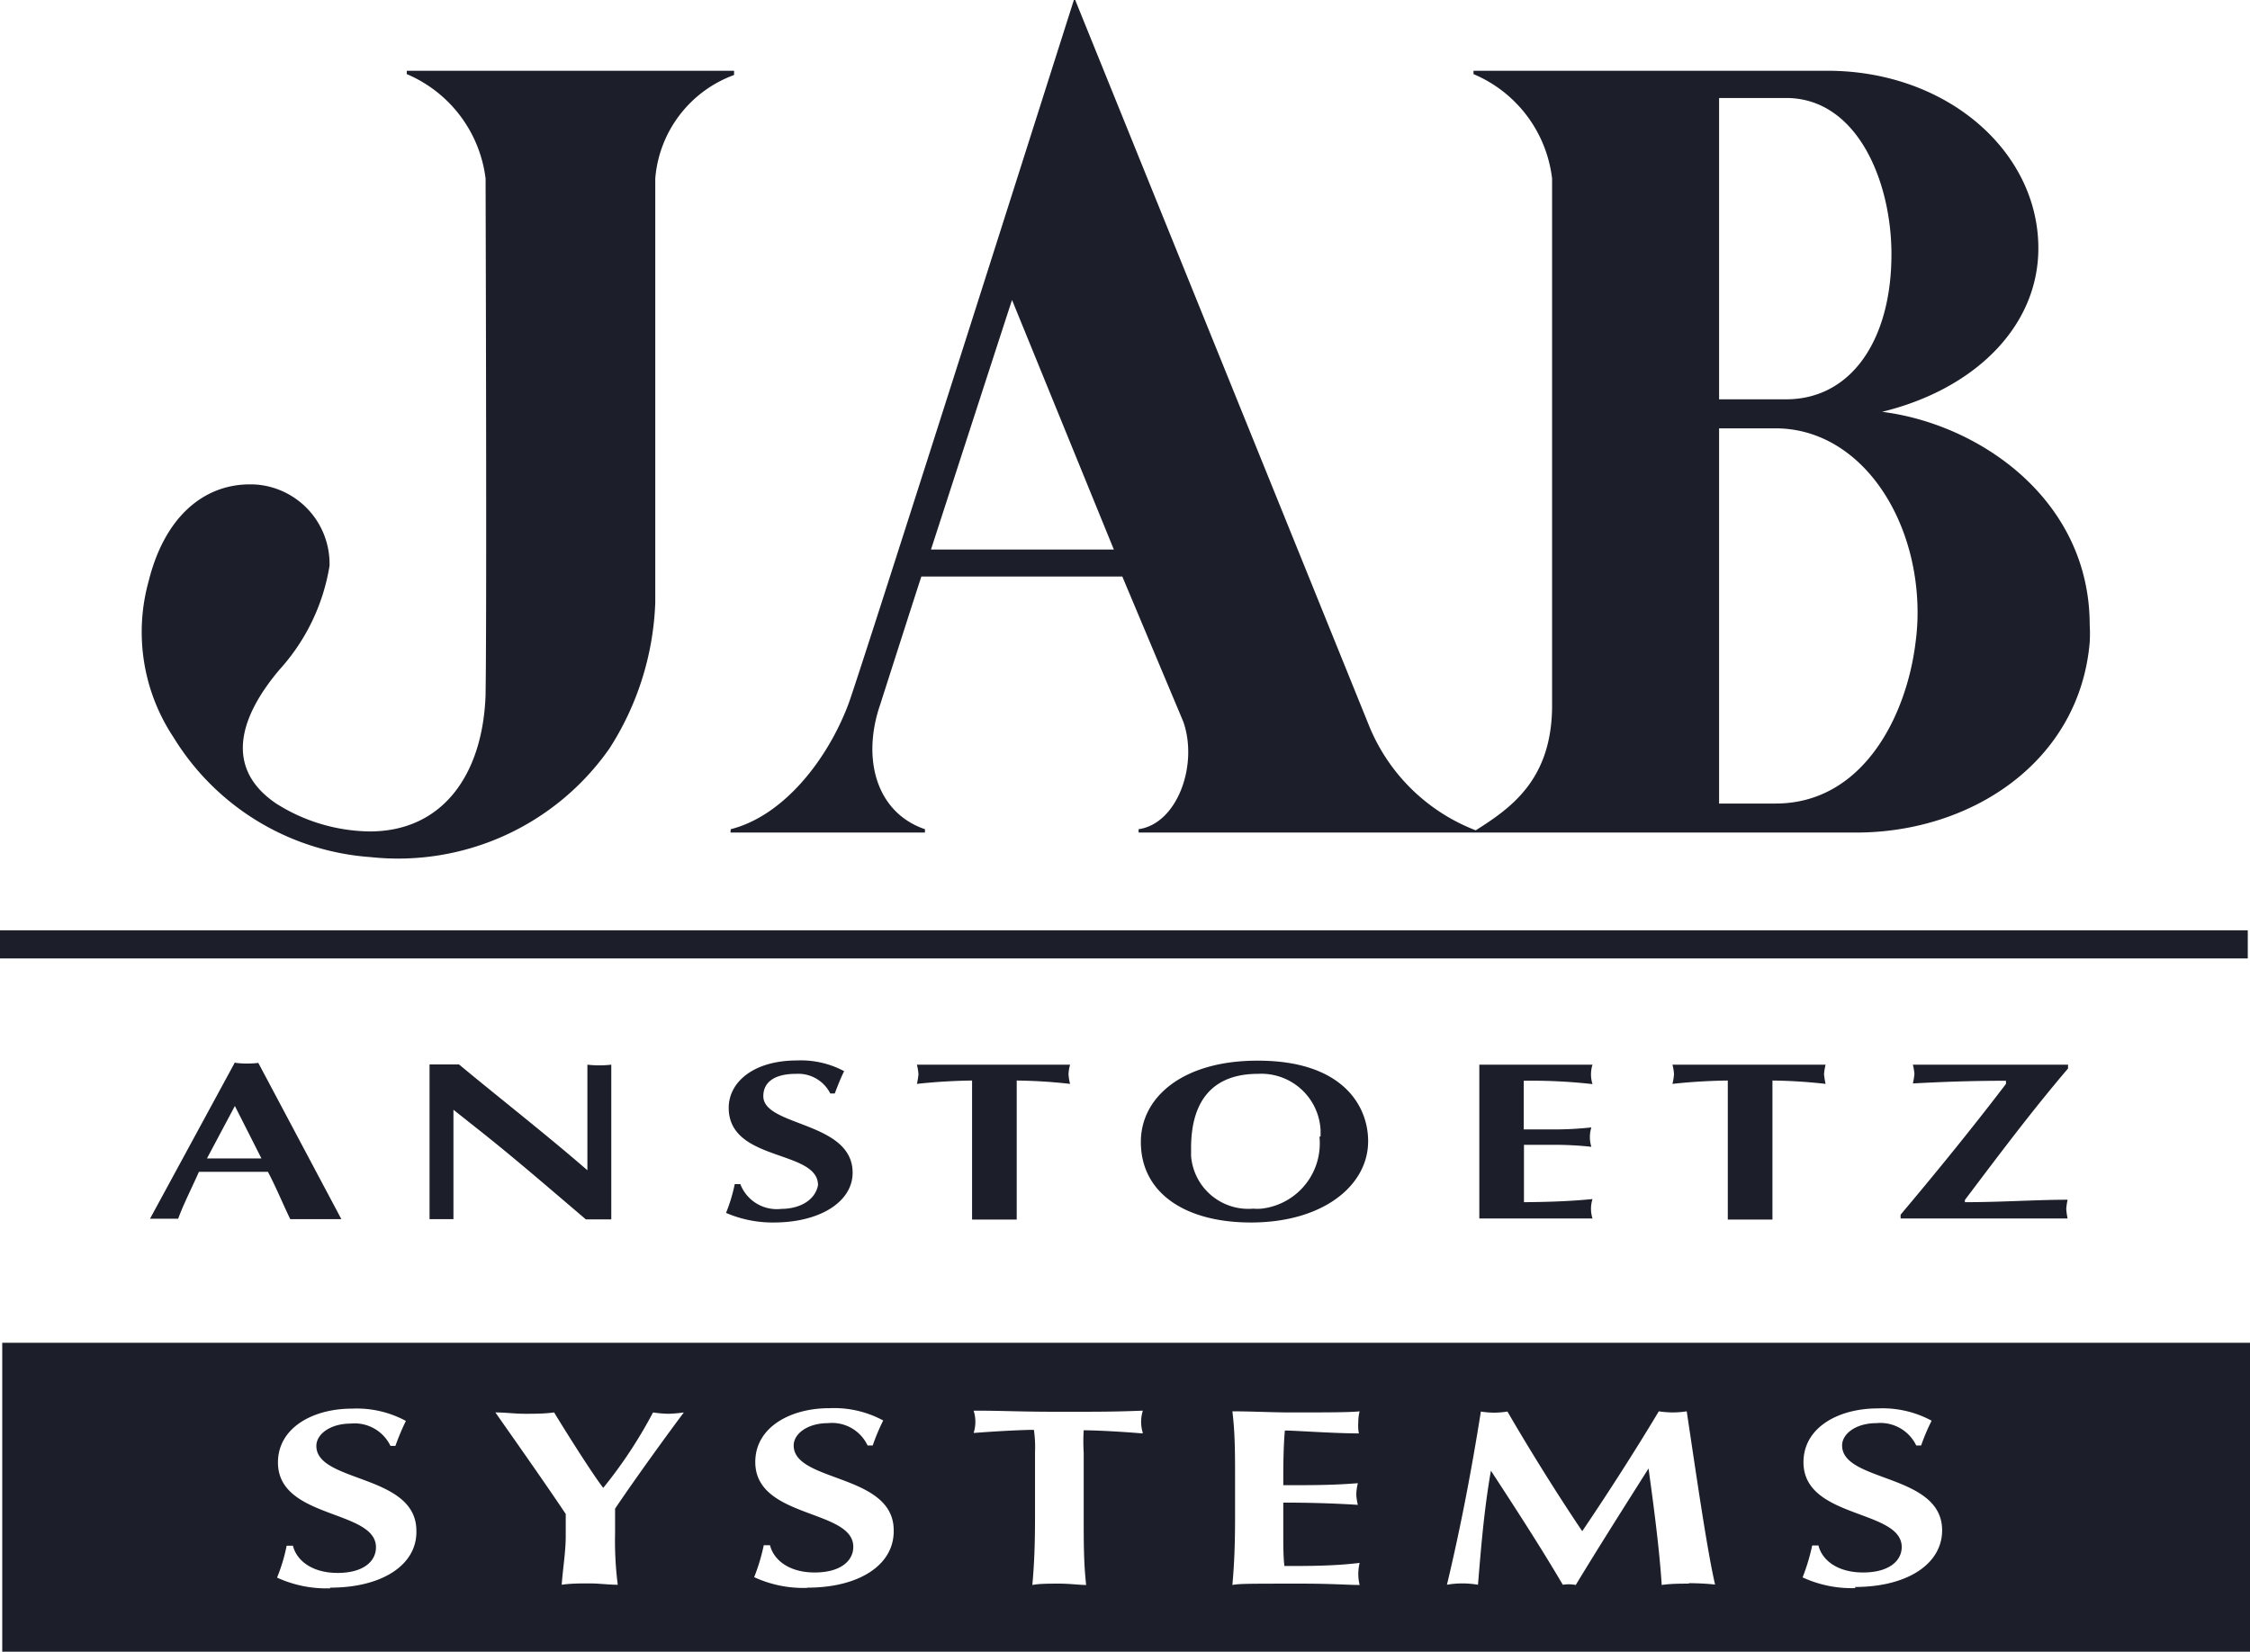
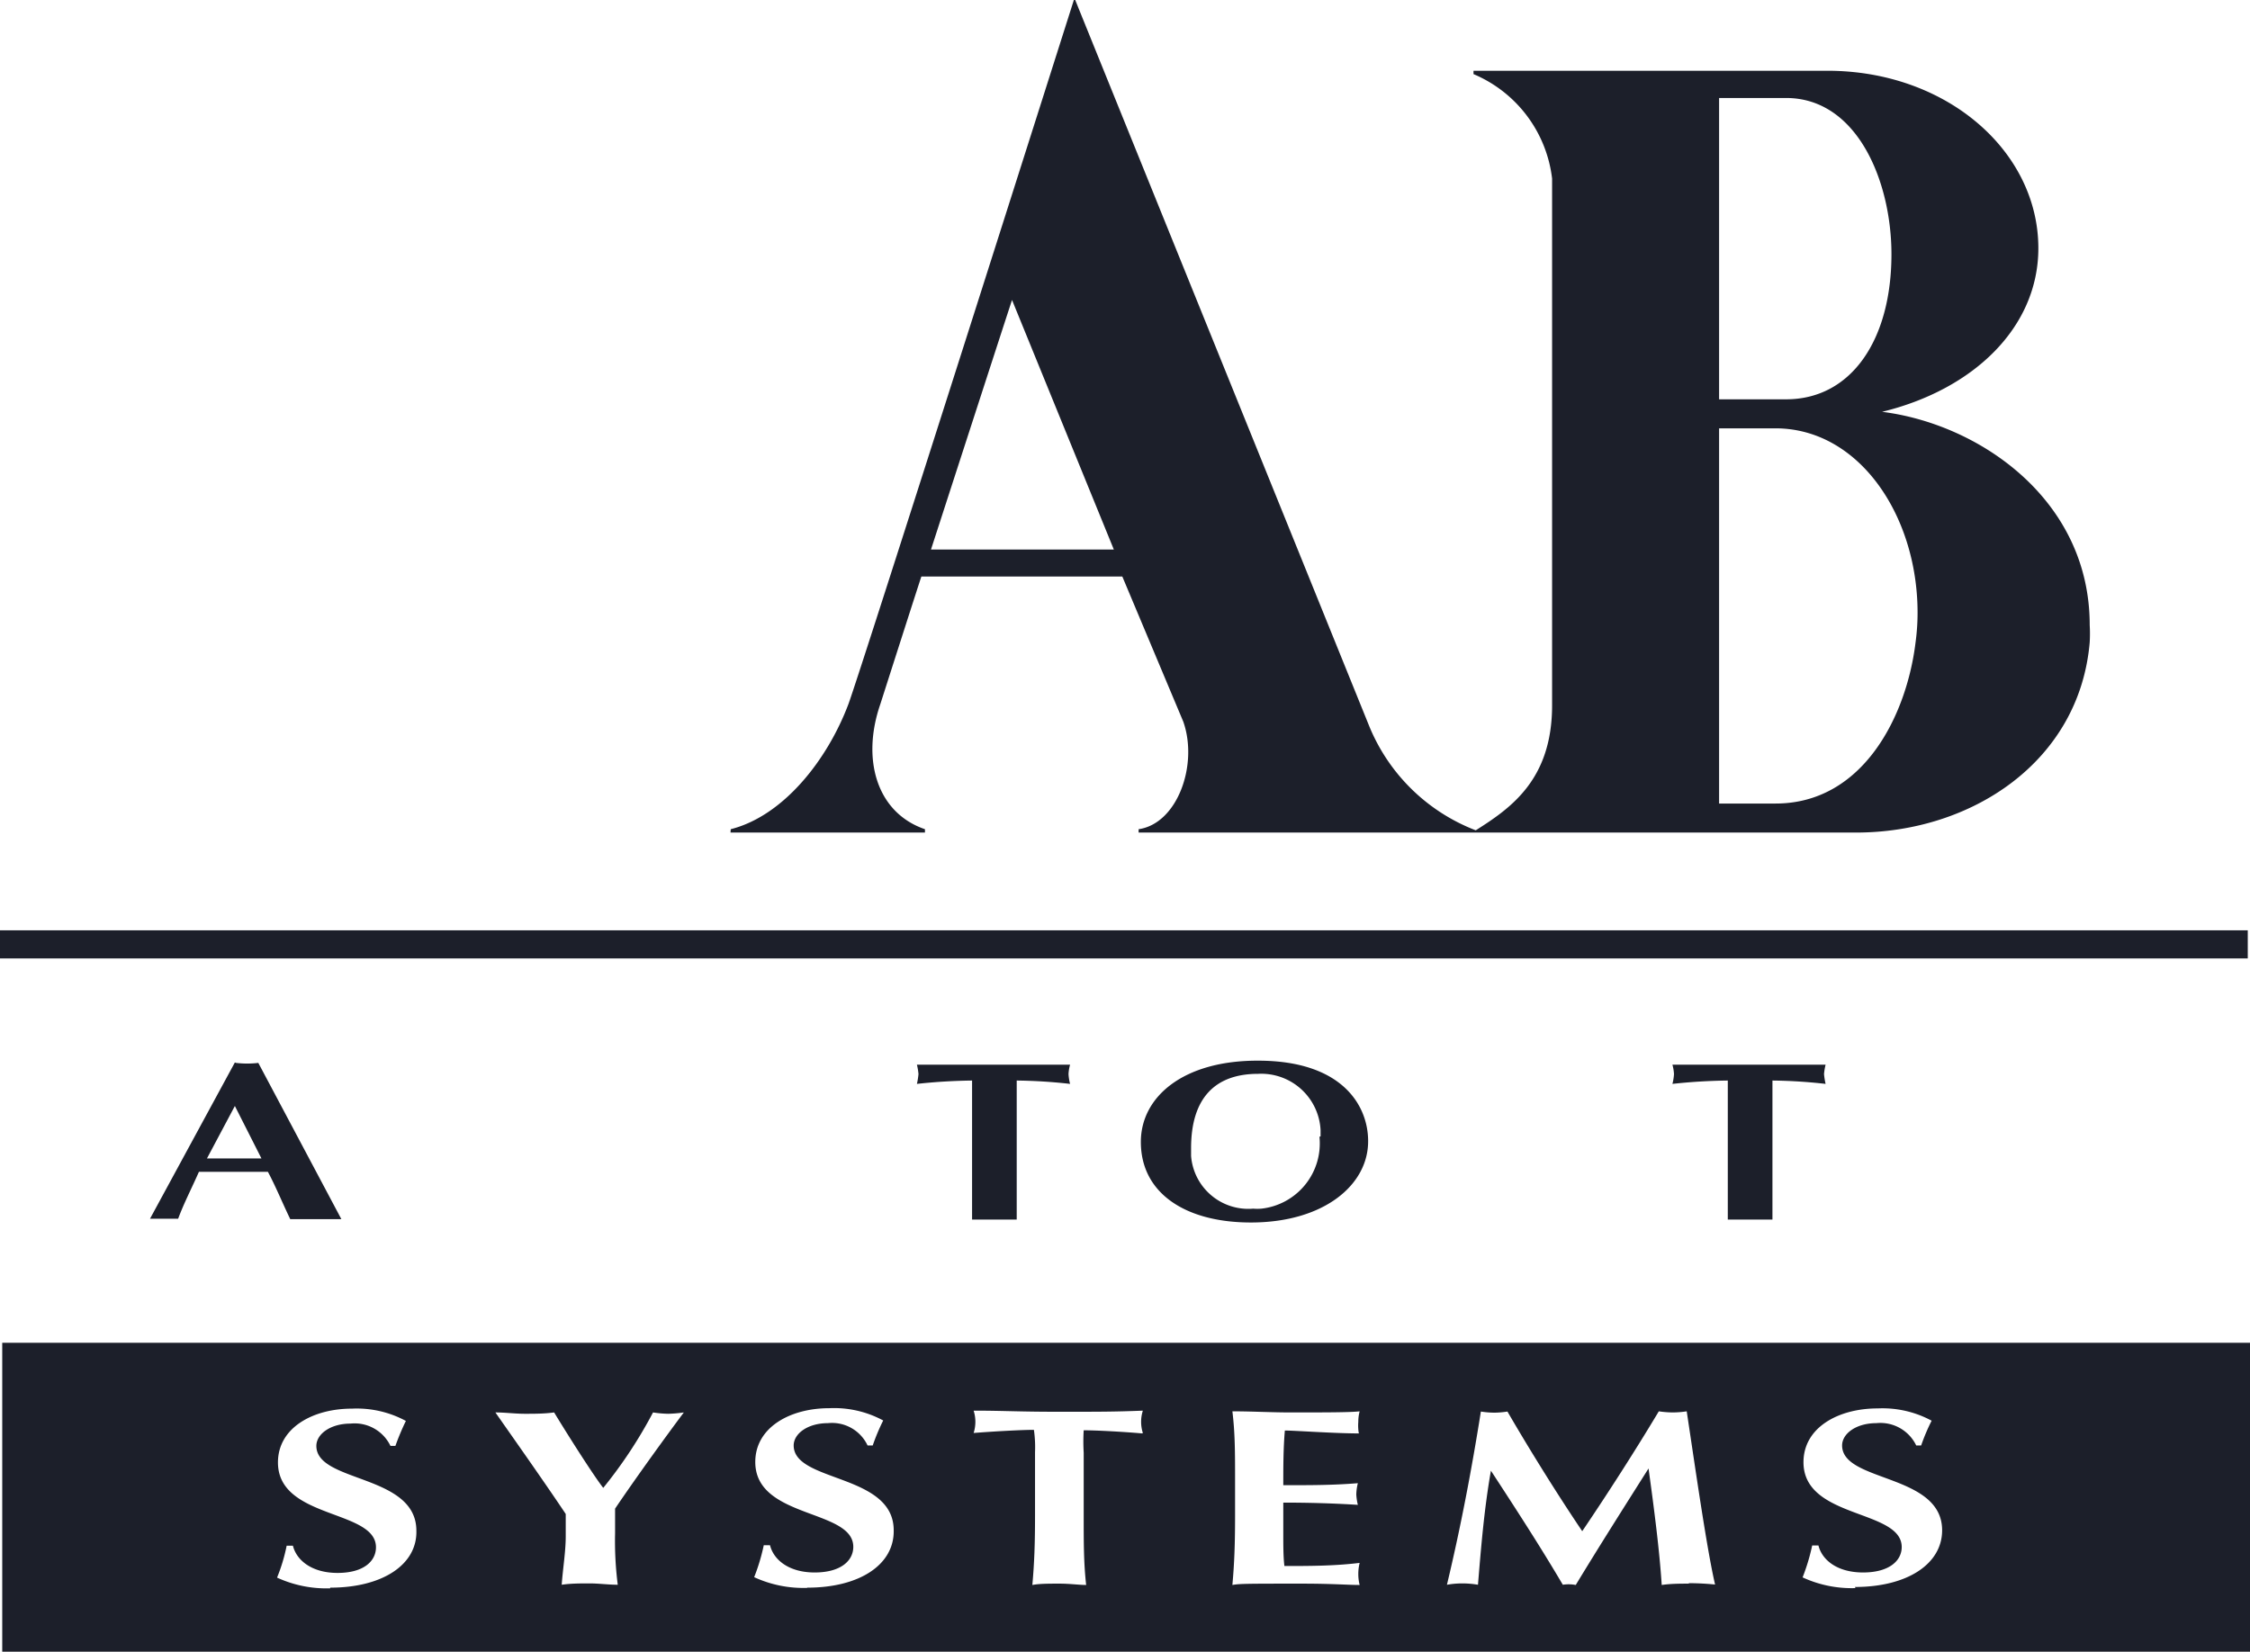
<svg xmlns="http://www.w3.org/2000/svg" viewBox="0 0 100.78 74">
  <defs>
    <style>.cls-1{fill:#1c1f2a;}</style>
  </defs>
  <title>jab-anstoetz-systems-l</title>
  <g id="Ebene_2" data-name="Ebene 2">
    <g id="Ebene_1-2" data-name="Ebene 1">
      <g id="Gruppe_27" data-name="Gruppe 27">
        <rect id="Rechteck_11-2" data-name="Rechteck 11-2" class="cls-1" y="41.68" width="100.68" height="1.26" />
-         <path id="Pfad_180-2" data-name="Pfad 180-2" class="cls-1" d="M16.6,38.4a11.55,11.55,0,0,0,10.7-4.87A12.92,12.92,0,0,0,29.35,27V8a5.4,5.4,0,0,1,3.53-4.64V3.17H18.22v.15A5.86,5.86,0,0,1,21.75,8c.06,21.71,0,22.58,0,23.12-.12,3.58-1.92,6.13-5.19,6.13A8,8,0,0,1,12.37,36c-2.33-1.58-1.66-3.86.15-6a9.09,9.09,0,0,0,2.24-4.65,3.56,3.56,0,0,0-3.45-3.65H11.2c-2.1,0-3.83,1.48-4.54,4.33a8.52,8.52,0,0,0,1.11,7A11.28,11.28,0,0,0,16.6,38.4Z" />
        <path id="Pfad_181-2" data-name="Pfad 181-2" class="cls-1" d="M32.72,37.3h8.71v-.15c-2.17-.74-2.85-3.14-2-5.6,0,0,1.83-5.72,1.84-5.72h9S53,32.33,53,32.33c.68,1.93-.26,4.57-2,4.82,0,0,0,.15,0,.15H83.14c5.17,0,10-3.18,10.46-8.52a6.79,6.79,0,0,0,0-.78c0-5.6-4.92-9-9.3-9.55,4.11-1,7-3.79,7-7.33,0-4.35-4.11-7.95-9.45-7.95H66v.15A5.82,5.82,0,0,1,69.52,8v23.6c0,3.34-1.86,4.61-3.42,5.6a8.42,8.42,0,0,1-4.8-4.74L48.16,0H48.1S38.55,30.07,38,31.55c-.94,2.49-2.9,5-5.27,5.6ZM77,4.39h3c3.19,0,4.72,3.74,4.72,7,0,3.84-1.8,6.5-4.72,6.5H77Zm0,14.8h2.52c3.75,0,6.37,3.91,6.37,8.26a9.91,9.91,0,0,1-.09,1.33C85.4,32.07,83.45,36,79.53,36H77V28.78c0-4.55,0-9.59,0-9.6ZM45.33,13.44l4.56,11.18H41.7S45.33,13.42,45.33,13.44Z" />
        <path id="Pfad_182-2" data-name="Pfad 182-2" class="cls-1" d="M10.52,47.6l-3.8,7c.21,0,.42,0,.64,0s.41,0,.62,0c.26-.7.59-1.33.93-2.1H12c.36.68.64,1.37,1,2.12.38,0,.76,0,1.14,0s.76,0,1.15,0l-3.72-7a4.27,4.27,0,0,1-1,0Zm1.19,4.3H9.27l1.25-2.35Z" />
-         <path id="Pfad_183-2" data-name="Pfad 183-2" class="cls-1" d="M26.31,52.43c-1.88-1.63-3.86-3.17-5.75-4.74H19.24v6.93l.53,0,.54,0v-4.9l1.45,1.15c1.5,1.2,2.94,2.45,4.48,3.76h1.14V47.7a4.79,4.79,0,0,1-1.07,0Z" />
-         <path id="Pfad_184-2" data-name="Pfad 184-2" class="cls-1" d="M35,54.16a1.75,1.75,0,0,1-1.84-1.11h-.25a7.37,7.37,0,0,1-.39,1.29,5.25,5.25,0,0,0,2.14.43c2.07,0,3.53-.93,3.53-2.23,0-2.31-4-2.06-4-3.43,0-.57.42-1,1.47-1a1.61,1.61,0,0,1,1.53.88h.2c.13-.34.26-.68.42-1a4.11,4.11,0,0,0-2.1-.48c-2,0-3.07,1-3.07,2.12,0,2.44,4,1.86,4,3.47C36.5,53.81,35.77,54.16,35,54.16Z" />
        <path id="Pfad_185-2" data-name="Pfad 185-2" class="cls-1" d="M41.07,47.7a2.83,2.83,0,0,1,.07.42,3.35,3.35,0,0,1-.07.44c.82-.09,1.65-.14,2.47-.15v6.23c.34,0,.67,0,1,0s.67,0,1,0V48.41a23.4,23.4,0,0,1,2.39.15,2.24,2.24,0,0,1-.07-.44,1.94,1.94,0,0,1,.07-.42Z" />
        <path id="Pfad_186-2" data-name="Pfad 186-2" class="cls-1" d="M51.1,51.16c0,2.3,2,3.61,4.93,3.61,3.26,0,5.26-1.68,5.25-3.65,0-1.57-1.14-3.6-4.93-3.6C53,47.51,51.1,49.14,51.1,51.16Zm8-.23a2.94,2.94,0,0,1-2.6,3.22,2.32,2.32,0,0,1-.37,0,2.57,2.57,0,0,1-2.78-2.36c0-.12,0-.23,0-.35,0-2.27,1.1-3.33,3-3.33a2.66,2.66,0,0,1,2.8,2.52v.28Z" />
-         <path id="Pfad_187-2" data-name="Pfad 187-2" class="cls-1" d="M66.26,47.7v6.89h5.07a1.44,1.44,0,0,1,0-.87c-.81.08-1.72.13-3.07.14V51.29h1.38a15,15,0,0,1,1.64.09,1.44,1.44,0,0,1,0-.87,15,15,0,0,1-1.64.09H68.25V48.42a24.34,24.34,0,0,1,3.08.15,1.44,1.44,0,0,1,0-.87Z" />
        <path id="Pfad_188-2" data-name="Pfad 188-2" class="cls-1" d="M74.91,47.7a1.94,1.94,0,0,1,.07.42,2.24,2.24,0,0,1-.07.44c.82-.09,1.65-.14,2.48-.15v6.23c.33,0,.66,0,1,0s.66,0,1,0V48.41a23.21,23.21,0,0,1,2.38.15,3.35,3.35,0,0,1-.07-.44,2.83,2.83,0,0,1,.07-.42Z" />
-         <path id="Pfad_189-2" data-name="Pfad 189-2" class="cls-1" d="M92.63,47.87V47.7H85.68a2.7,2.7,0,0,1,.07.41,3.21,3.21,0,0,1-.07.43c1.12-.06,2.5-.12,4.17-.12v.14c-1.47,1.93-3.07,3.9-4.72,5.86v.17h7.48a3,3,0,0,1-.06-.43,2.9,2.9,0,0,1,.06-.41c-1.4,0-2.94.11-4.6.11v-.1C89.49,51.8,91,49.78,92.63,47.87Z" />
        <path id="Pfad_190-2" data-name="Pfad 190-2" class="cls-1" d="M.1,60.16V74H100.78V60.16Zm14.69,11a5.29,5.29,0,0,1-2.38-.48,7.86,7.86,0,0,0,.43-1.43h.28c.16.65.84,1.22,2,1.22s1.72-.52,1.72-1.15c0-1.7-4.39-1.25-4.39-3.8,0-1.55,1.56-2.41,3.31-2.41a4.63,4.63,0,0,1,2.42.55,11,11,0,0,0-.47,1.12h-.22a1.78,1.78,0,0,0-1.79-1c-.9,0-1.53.47-1.53,1,0,1.66,4.48,1.25,4.48,3.8C18.69,70.1,17.13,71.13,14.79,71.13ZM27.67,71c-.42,0-.84-.06-1.26-.06s-.84,0-1.25.06c.05-.72.18-1.48.18-2.17,0-.35,0-.7,0-1-1-1.5-2.7-3.9-3.15-4.55.44,0,.88.06,1.32.06s.87,0,1.31-.06c.68,1.12,1.79,2.86,2.2,3.38h0a20.58,20.58,0,0,0,2.23-3.38,5.05,5.05,0,0,0,.68.06,5.84,5.84,0,0,0,.7-.06c-.64.85-2.13,2.9-3.08,4.31,0,.36,0,.73,0,1.1A15.51,15.51,0,0,0,27.67,71Zm8.49.14a5.26,5.26,0,0,1-2.38-.48,8.73,8.73,0,0,0,.43-1.43h.28c.16.65.84,1.22,2,1.22s1.73-.52,1.73-1.15c0-1.7-4.39-1.25-4.39-3.8,0-1.55,1.56-2.41,3.31-2.41a4.63,4.63,0,0,1,2.42.55,9.14,9.14,0,0,0-.47,1.12h-.23a1.76,1.76,0,0,0-1.78-1c-.9,0-1.53.47-1.53,1,0,1.66,4.48,1.25,4.48,3.8C40.06,70.1,38.5,71.13,36.16,71.13Zm15-6.92c-.8-.07-2-.14-2.62-.14a8.19,8.19,0,0,0,0,1v2.81c0,1.26,0,2.13.11,3.12-.32,0-.72-.06-1.2-.06s-.89,0-1.21.06c.09-1,.12-1.86.12-3.12V65.06a5.48,5.48,0,0,0-.05-1c-.57,0-1.81.07-2.7.14a1.64,1.64,0,0,0,0-1c1.34,0,2,.05,3.83.05s2.49,0,3.75-.05a1.64,1.64,0,0,0,0,1Zm9.72,0c-1.12,0-2.89-.13-3.33-.13-.07.82-.07,1.63-.07,2.45,1.28,0,2.22,0,3.34-.09a2.24,2.24,0,0,0-.07.51,2.44,2.44,0,0,0,.07.46c-1.12-.07-2.22-.1-3.34-.1,0,.47,0,1,0,1.44s0,1,.05,1.4c1.1,0,2.24,0,3.37-.14a2.07,2.07,0,0,0-.06.5,2,2,0,0,0,.06.49c-.53,0-1.22-.06-2.58-.06-2.4,0-2.8,0-3.12.06.09-1,.12-1.86.12-3.12V66.34c0-1.26,0-2.13-.12-3.11.87,0,1.75.05,2.62.05,1.45,0,2.68,0,3.08-.05a1.84,1.84,0,0,0-.06.47A2.07,2.07,0,0,0,60.86,64.2Zm14.78,6.73c-.4,0-.82,0-1.23.06-.1-1.57-.35-3.48-.59-5.22h0c-1.1,1.74-2.2,3.47-3.26,5.22A1.69,1.69,0,0,0,70,71c-1-1.7-2.11-3.41-3.22-5.11h0c-.3,1.7-.44,3.41-.58,5.11a4.14,4.14,0,0,0-.7-.06,4,4,0,0,0-.69.06c.62-2.59,1.11-5.18,1.52-7.76a4,4,0,0,0,.6.05,3.92,3.92,0,0,0,.59-.05C68.54,65,69.79,67,70.87,68.6,72,66.93,73.24,65,74.3,63.23a4.46,4.46,0,0,0,.63.05,4.21,4.21,0,0,0,.62-.05c.39,2.58.9,6.17,1.27,7.76a11.71,11.71,0,0,0-1.19-.06Zm7.45.2a5.25,5.25,0,0,1-2.37-.48,9,9,0,0,0,.43-1.43h.28c.16.65.84,1.21,2,1.21s1.73-.52,1.73-1.14c0-1.7-4.4-1.25-4.4-3.8,0-1.56,1.57-2.41,3.32-2.41a4.63,4.63,0,0,1,2.42.55,9,9,0,0,0-.47,1.11h-.22a1.78,1.78,0,0,0-1.79-1c-.9,0-1.53.47-1.53,1,0,1.66,4.48,1.25,4.48,3.8,0,1.51-1.56,2.54-3.91,2.54Z" />
      </g>
    </g>
  </g>
</svg>